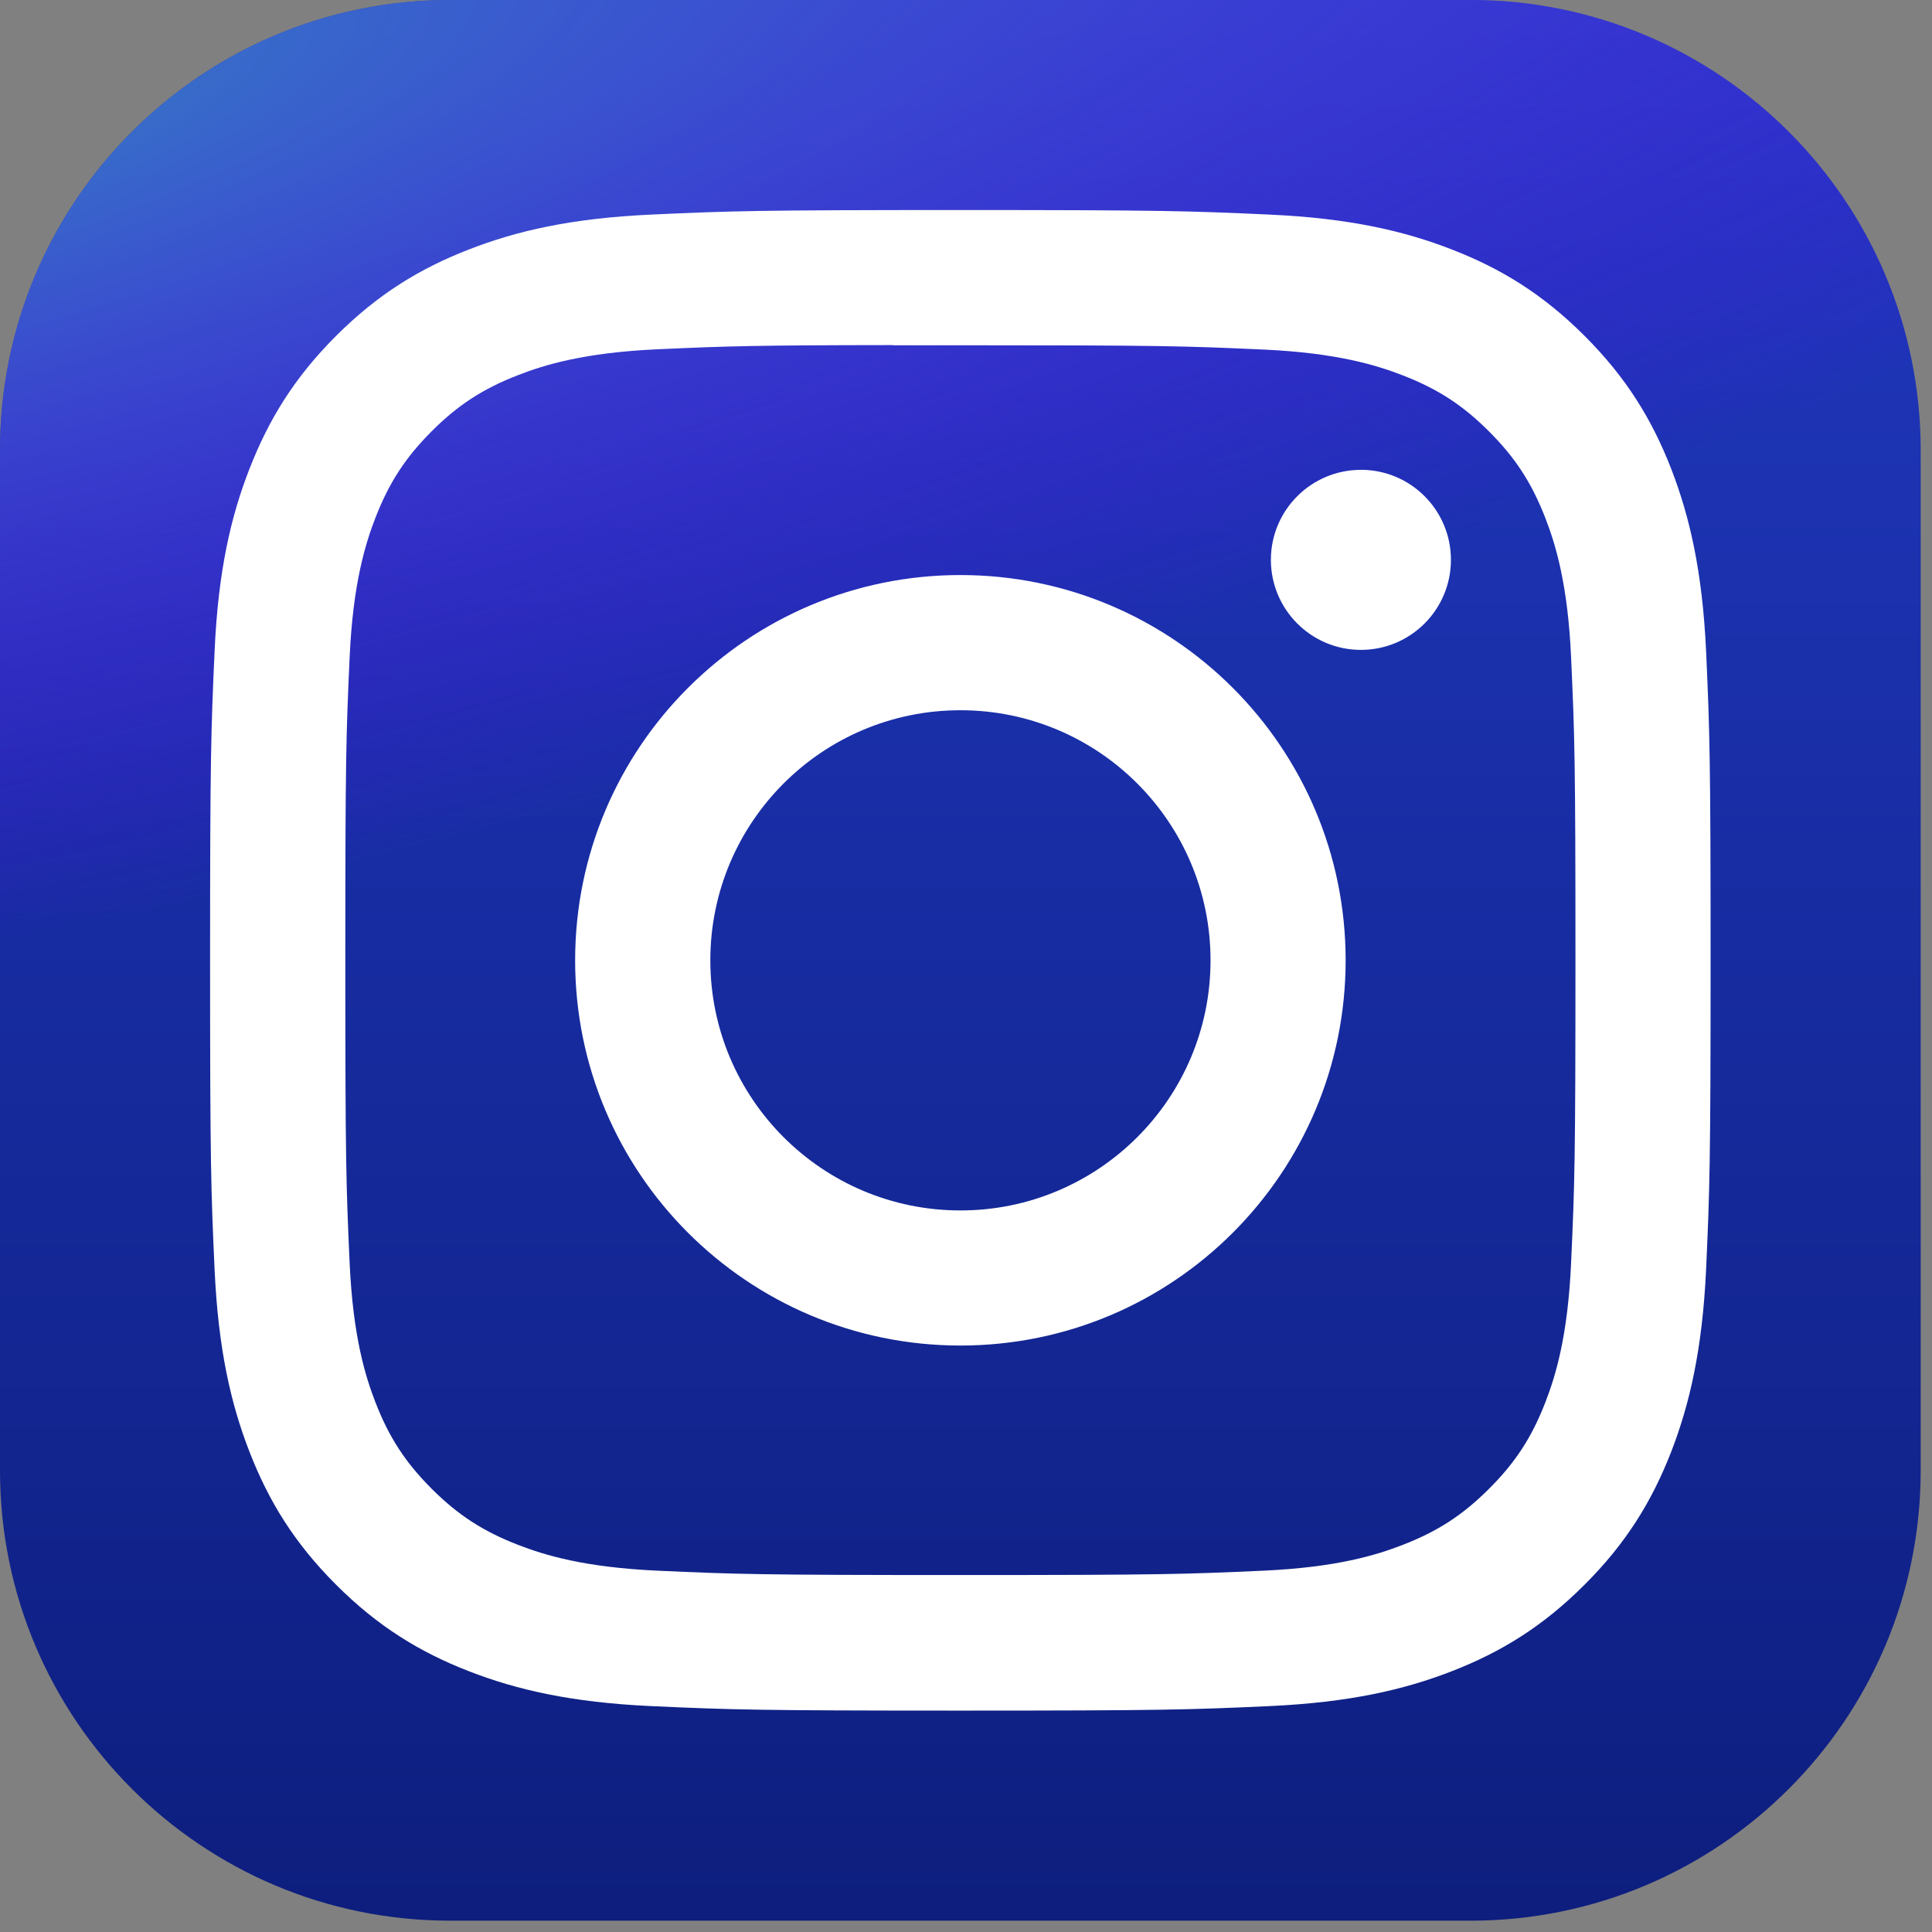
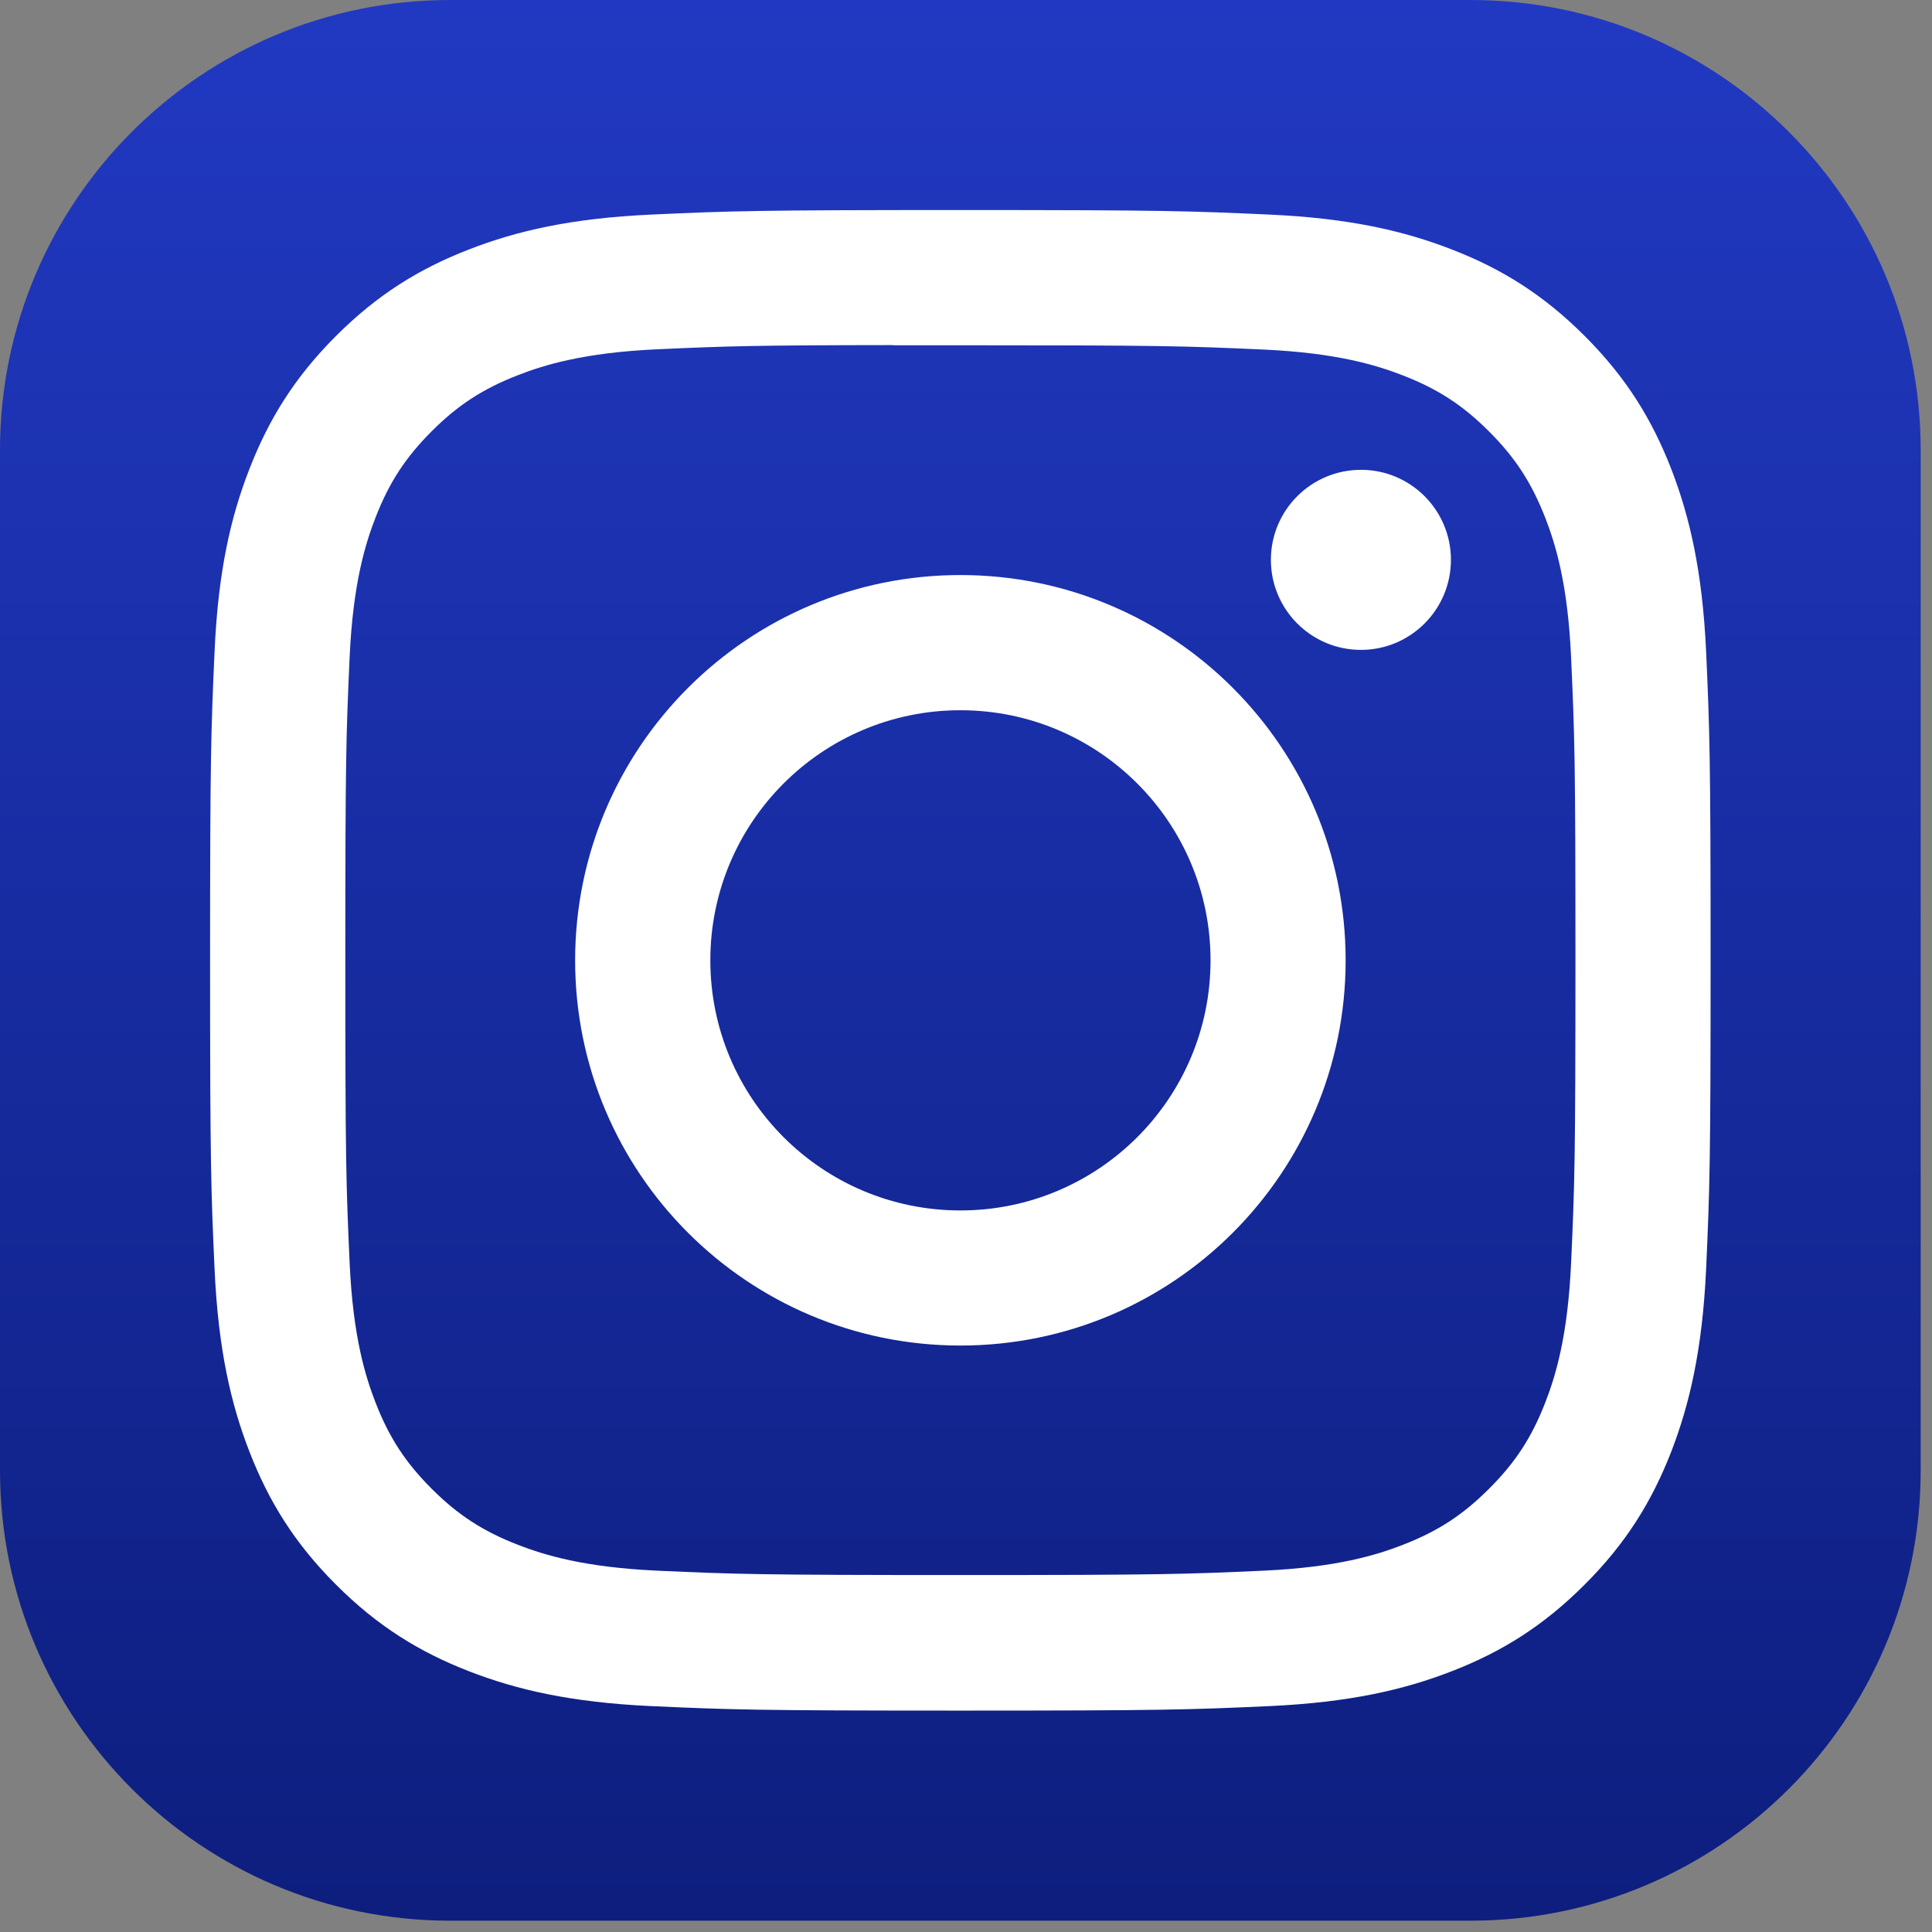
<svg xmlns="http://www.w3.org/2000/svg" width="42" height="42" viewBox="0 0 42 42" fill="none">
  <rect x="0" y="0" width="42" height="42" fill="#808080" stroke="none" />
  <g id="skill-icons:instagram" clip-path="url(#clip0_113_6229)">
    <g id="Group">
      <path id="Vector" d="M31.968 0H9.786C4.381 0 0 4.381 0 9.786V31.968C0 37.373 4.381 41.754 9.786 41.754H31.968C37.373 41.754 41.754 37.373 41.754 31.968V9.786C41.754 4.381 37.373 0 31.968 0Z" fill="url(#paint0_linear_113_6229)" />
-       <path id="Vector_2" d="M31.968 0H9.786C4.381 0 0 4.381 0 9.786V31.968C0 37.373 4.381 41.754 9.786 41.754H31.968C37.373 41.754 41.754 37.373 41.754 31.968V9.786C41.754 4.381 37.373 0 31.968 0Z" fill="url(#paint1_radial_113_6229)" />
      <path id="Vector_3" d="M20.879 4.566C16.449 4.566 15.893 4.586 14.153 4.665C12.417 4.745 11.232 5.019 10.195 5.423C9.122 5.839 8.212 6.397 7.305 7.303C6.398 8.21 5.841 9.12 5.423 10.193C5.018 11.23 4.743 12.415 4.665 14.151C4.587 15.891 4.567 16.447 4.567 20.877C4.567 25.306 4.586 25.861 4.665 27.6C4.745 29.337 5.02 30.522 5.423 31.559C5.84 32.632 6.397 33.542 7.304 34.448C8.211 35.356 9.121 35.914 10.193 36.331C11.23 36.734 12.416 37.009 14.152 37.089C15.892 37.168 16.447 37.187 20.877 37.187C25.307 37.187 25.861 37.168 27.601 37.089C29.337 37.009 30.523 36.734 31.561 36.331C32.634 35.914 33.542 35.356 34.449 34.448C35.356 33.542 35.913 32.632 36.331 31.559C36.732 30.522 37.007 29.336 37.089 27.601C37.167 25.861 37.187 25.306 37.187 20.877C37.187 16.447 37.167 15.891 37.089 14.151C37.007 12.415 36.732 11.23 36.331 10.193C35.913 9.12 35.356 8.21 34.449 7.303C33.541 6.396 32.634 5.839 31.56 5.423C30.521 5.019 29.335 4.744 27.598 4.665C25.858 4.586 25.305 4.566 20.873 4.566H20.879ZM19.415 7.506C19.85 7.505 20.334 7.506 20.879 7.506C25.234 7.506 25.75 7.521 27.469 7.599C29.06 7.672 29.923 7.938 30.498 8.161C31.259 8.457 31.802 8.81 32.372 9.381C32.943 9.952 33.296 10.496 33.593 11.257C33.816 11.831 34.082 12.694 34.154 14.284C34.232 16.004 34.249 16.52 34.249 20.873C34.249 25.226 34.232 25.742 34.154 27.462C34.082 29.052 33.816 29.915 33.593 30.489C33.297 31.251 32.943 31.793 32.372 32.363C31.801 32.934 31.259 33.287 30.498 33.583C29.923 33.807 29.06 34.072 27.469 34.145C25.75 34.223 25.234 34.24 20.879 34.24C16.523 34.24 16.007 34.223 14.288 34.145C12.698 34.072 11.835 33.806 11.259 33.583C10.498 33.287 9.954 32.934 9.383 32.363C8.813 31.792 8.459 31.25 8.163 30.488C7.94 29.914 7.674 29.051 7.601 27.46C7.523 25.741 7.507 25.225 7.507 20.869C7.507 16.514 7.523 16 7.601 14.28C7.674 12.69 7.94 11.827 8.163 11.252C8.459 10.491 8.813 9.947 9.384 9.376C9.954 8.805 10.498 8.452 11.259 8.156C11.834 7.932 12.698 7.666 14.288 7.593C15.793 7.525 16.376 7.505 19.415 7.502V7.506ZM29.585 10.214C28.505 10.214 27.628 11.09 27.628 12.17C27.628 13.251 28.505 14.128 29.585 14.128C30.666 14.128 31.542 13.251 31.542 12.17C31.542 11.09 30.666 10.213 29.585 10.213V10.214ZM20.879 12.501C16.253 12.501 12.503 16.251 12.503 20.877C12.503 25.503 16.253 29.251 20.879 29.251C25.504 29.251 29.253 25.503 29.253 20.877C29.253 16.251 25.504 12.501 20.878 12.501H20.879ZM20.879 15.44C23.881 15.44 26.316 17.874 26.316 20.877C26.316 23.879 23.881 26.314 20.879 26.314C17.876 26.314 15.442 23.879 15.442 20.877C15.442 17.874 17.876 15.44 20.879 15.44Z" fill="white" />
    </g>
  </g>
  <defs>
    <linearGradient id="paint0_linear_113_6229" x1="20.877" y1="0" x2="20.877" y2="41.754" gradientUnits="userSpaceOnUse">
      <stop stop-color="#2139C2" />
      <stop offset="1" stop-color="#0D1E7E" />
    </linearGradient>
    <radialGradient id="paint1_radial_113_6229" cx="0" cy="0" r="1" gradientUnits="userSpaceOnUse" gradientTransform="translate(-6.994 3.008) rotate(78.681) scale(18.498 76.248)">
      <stop stop-color="#3771C8" />
      <stop offset="0.128" stop-color="#3771C8" />
      <stop offset="1" stop-color="#6600FF" stop-opacity="0" />
    </radialGradient>
    <clipPath id="clip0_113_6229">
      <rect width="41.754" height="41.754" fill="white" />
    </clipPath>
  </defs>
</svg>